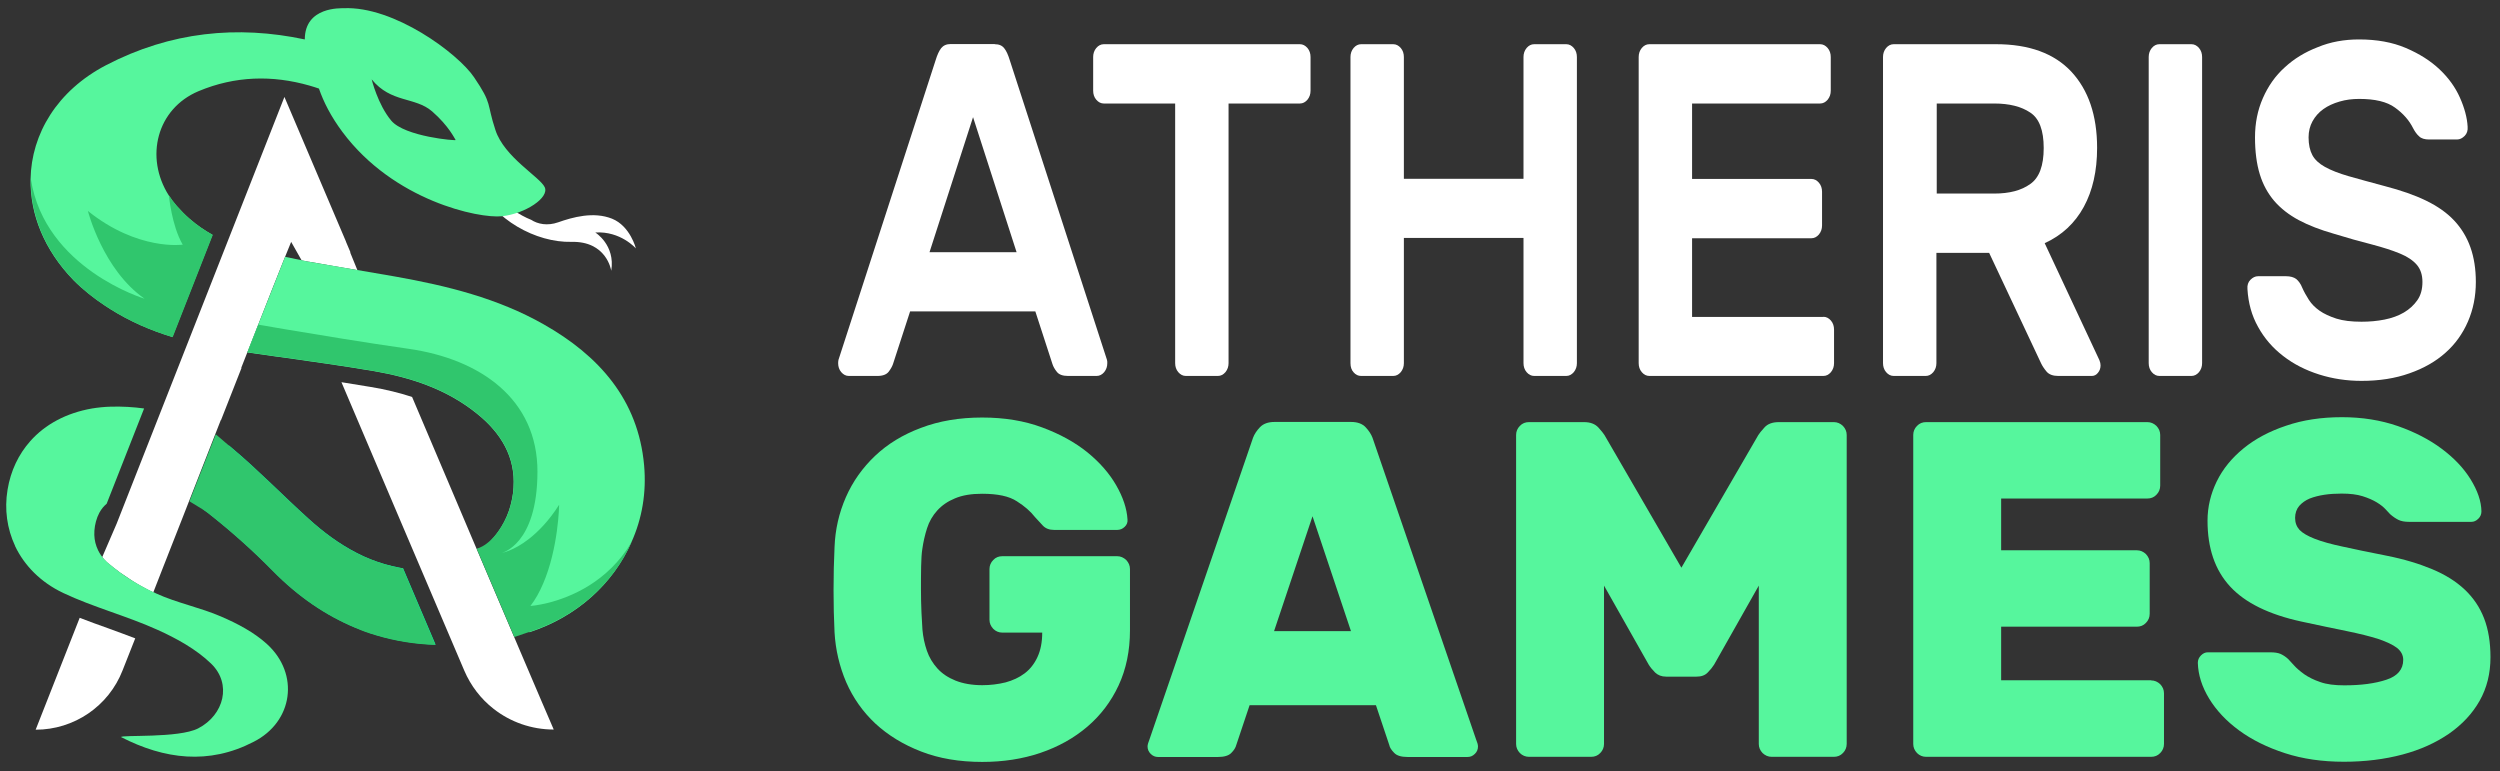
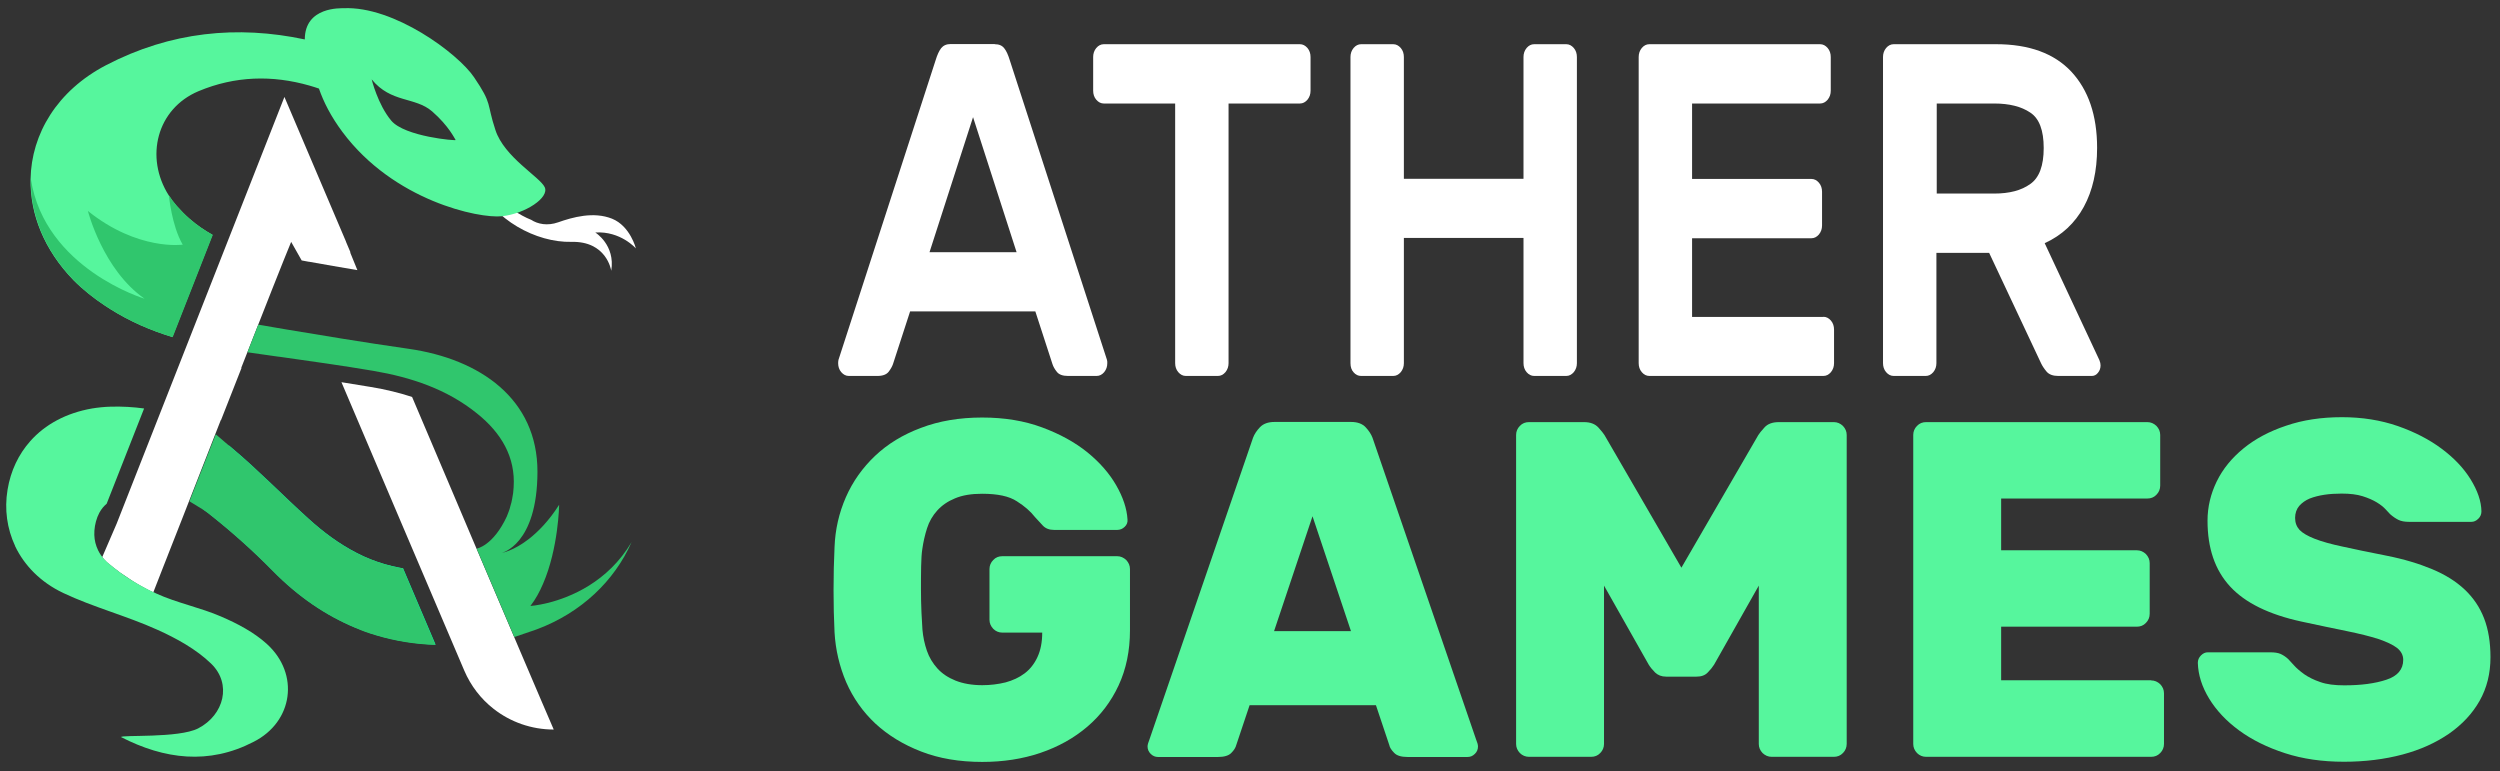
<svg xmlns="http://www.w3.org/2000/svg" id="Layer_1" x="0px" y="0px" viewBox="0 0 1521.5 469.5" style="enable-background:new 0 0 1521.5 469.5;" xml:space="preserve">
  <rect x="0" y="0" width="1521.5" height="469.5" fill="#333333" stroke="none" />
  <style type="text/css">	.st0{fill:#FFFFFF;}	.st1{fill:#56F69D;}	.st2{fill:#00FFAD;}	.st3{fill:#30C66D;}</style>
  <g>
    <path class="st0" d="M217.5,164.4c-9.8-1.7-19.6-3.3-29.4-5.1l-0.2,0c-1.4-0.3-2.9-0.5-4.3-0.8l-6.4-11.3  c-3.8,9.1-16.5,41.2-30.4,76.7c0,0,0.1,0,0.2,0l-12.5,31.8c0,0-0.1,0-0.1-0.1c-8.7,22.3-17.1,43.5-23.1,59c0,0,0,0,0,0l-9,22.9  c-0.3,0.8-0.5,1.3-0.5,1.3l-2.6,6.6l-5.9,15.1c0,0-0.1,0-0.1,0c-2-0.9-3.9-1.9-5.8-3c-1.4-0.7-2.7-1.5-4.1-2.3  c-0.6-0.3-1.2-0.7-1.8-1.1c-0.5-0.3-1-0.6-1.4-0.9c-0.4-0.2-0.8-0.5-1.2-0.8c-2-1.3-3.9-2.6-5.8-3.9c-0.5-0.3-1-0.7-1.4-1.1  c-0.6-0.5-1.3-0.9-1.9-1.4c-1-0.8-2-1.6-3-2.4c-0.5-0.4-1.1-0.9-1.6-1.3c-0.3-0.2-0.6-0.5-0.8-0.8c-0.3-0.3-0.6-0.6-0.9-0.9  c-0.2-0.2-0.4-0.5-0.6-0.7c-0.2-0.3-0.5-0.6-0.7-0.8l8.8-20.4l72.9-185.4L173.1,59l37.5,88.1l0,0.1l2.7,6.4c-0.1,0-0.1,0-0.2,0  L217.5,164.4z" />
-     <path class="st0" d="M48.5,376l-26.8,68.1c23.4,0,44.4-14.3,52.9-36.1l7.7-19.5c-5.4-2.1-11-4.1-16.7-6.2  C59.9,380.3,54.2,378.2,48.5,376z" />
    <path class="st0" d="M329.3,426.1l-12.6-29.5c0,0,0,0,0,0l-29.8-70c0,0,0,0,0,0l-9.2-21.7l-26.9-63.3c-7.6-2.5-16-4.6-25.2-6.1  c-5.9-1-11.9-1.9-17.8-2.9l35.7,83.9l0,0l0,0l39,91.5c4,9.4,10.2,17.4,17.9,23.4l0,0c10.2,8,23,12.6,36.6,12.6L329.3,426.1z" />
  </g>
  <path class="st0" d="M387,151.2c0,0-9.3-10.7-24.7-9.7c0,0,12.3,7.6,9.7,23.3c-0.1-0.7-3-18.1-24.2-17.6 c-21.6,0.5-47.1-13.4-57.5-35.3c0,0,0.7-1.6,4.6-1.9c0,0,1.6,4,5.3,8.1l0,0c0,0,0,0,0.1,0.1c0.4,0.3,2,1.9,4.5,4 c4.3,3.6,11.2,8.7,18.5,11.6l0,0c4,2.6,9.9,3.8,16.4,1.5c8.8-3.1,21.5-6.7,32.8-2.2C383.6,137.6,387,151.2,387,151.2z" />
  <g>
    <path class="st1" d="M162.5,392c-7.9-7.2-18-12.5-28-16.8c-12.7-5.5-26.7-8.2-39.2-13.9c-10.8-4.9-21.2-11.4-30.1-19.2  c-1.9-1.7-3.5-3.6-4.7-5.7c-0.3-0.5-0.5-1-0.8-1.5c-1.4-2.9-2.2-6-2.3-9.3c-0.1-3.6,0.5-7.3,1.9-11c0.4-0.9,0.8-1.8,1.2-2.6  c1.2-2.2,2.7-4,4.4-5.4l22.8-58c-6.6-0.9-13.3-1.3-20.3-1.1c-3.9,0.1-7.7,0.5-11.4,1.1c-15.5,2.7-28.5,9.6-37.6,19.9c0,0,0,0,0,0  c-7.1,8-11.9,18-13.8,29.5c-2,12-0.3,23.8,4.6,34.3c0,0,0,0.1,0,0.1c0,0,0,0,0,0c5.7,11.9,15.6,22,29.3,28.5  c18.4,8.7,38.5,13.9,57.1,22.3c11.8,5.3,23.8,11.9,32.9,20.7c12.7,12.3,7.9,31.2-7.9,39.4c-11.9,6.1-47,3.8-46.9,5.3  c26.3,13.5,53.4,17,80.6,2.9C178.5,439.3,182.4,410.1,162.5,392z" />
-     <path class="st1" d="M392,283.1c-3.6-40-27.6-66.7-61.1-85.7c-28-15.9-58.9-23.5-90.4-29.1c-17.4-3.1-35-5.9-52.4-9l-0.2,0l-14.4-3  l-16.4,41.4l-6.6,16.8l18.3,2.6l1.7,0.2c18.9,2.7,37.8,5.3,56.6,8.5c22.9,3.9,44.8,11.1,63.2,26c14.7,11.8,23.4,26.5,22.2,44.8v0.1  c-0.1,2.3-0.4,4.6-0.9,7c-1.9,10-6.5,18.6-13,25.5l3.3,7.9l20.3,47.7c28.9-9.4,50.9-29.5,62-54.6c0,0,0,0,0,0  C390.8,315.7,393.5,299.7,392,283.1z" />
    <path class="st2" d="M242.8,345.4c-5.9-1.1-11.6-2.8-17-4.9c-3-1.2-5.9-2.5-8.7-4c0,0,0,0,0,0c-10.7-5.5-20.4-12.7-29.5-21  c-15.5-14-30-29-45.9-42.4c-0.8-0.7-1.7-1.4-2.5-2.1c-5.1,13.1-10.3,26.4-15.3,39.2c1.6,1.1,3.2,2.2,4.7,3.5  c13.1,10.4,25.7,21.7,37.5,33.7c15.5,15.8,32.3,27.1,50,34.5c4.4,1.8,8.8,3.4,13.3,4.7c11.5,3.4,23.4,5.3,35.7,5.7l-19.8-46.5  C244.4,345.7,243.6,345.6,242.8,345.4z" />
    <path class="st1" d="M64,186.1c1,0.7,2.1,1.4,3.1,2c11.9,7.5,24.6,13,37.8,17l24.4-62.2c-4.9-2.7-9.6-6-13.9-9.7c0,0,0,0,0,0  c-2.8-2.4-5.4-5.1-7.9-7.9c-1.8-2.1-3.4-4.2-4.8-6.4c-14.7-23.2-7.3-52.7,18.1-63.4c22.2-9.3,44.9-9.9,67.6-3.4  c1.9,0.5,3.8,1.2,5.7,1.8c2.8,8.1,7.3,17,14.3,26.4c31.2,41.9,83,52.8,97.1,51.3c14.1-1.5,29-11.3,26-17.7  c-3-6.3-24.6-18.2-30-34.8c-5.5-16.6-1.6-15.3-13-32.1C278.7,32.5,239.8,3.6,209.1,5c-1.3,0.1-23.6-1.2-23.6,19  c-41-8.7-81.6-4.8-121,15.7C34.8,55.2,19.1,81.5,18.6,109c0,0,0,0,0,0c-0.4,21.2,8.2,43.1,26.2,61.6  C50.6,176.4,57.2,181.6,64,186.1z M263,67.8c10.3,9,13.8,16.8,14.3,17.4c0.5,0.6-31-2-39.2-11.8c-8.2-9.8-11.9-25.1-11.9-25.1  C238,62.8,252.6,58.8,263,67.8z" />
  </g>
  <g>
    <path class="st3" d="M245.2,345.9c-0.8-0.1-1.6-0.3-2.4-0.4c-6-1.2-11.8-2.9-17.2-5.1c-1.2-0.5-2.4-1-3.6-1.5  c-0.3-0.1-0.6-0.3-1-0.4c-1.3-0.6-2.6-1.2-3.9-1.9c0,0,0,0,0,0c-10.7-5.5-20.4-12.7-29.5-21c-15.5-14-30-29-45.9-42.4l-10.4-8.9  l-16,40.8l8.5,5.2c1.6,1.1,3.2,2.2,4.7,3.5c13.1,10.4,25.7,21.7,37.5,33.7c15.5,15.8,32.3,27.1,50,34.5c1,0.4,2.1,0.8,3.1,1.3  c0.3,0.1,0.7,0.3,1,0.4c0.7,0.3,1.4,0.5,2.1,0.8c0.4,0.1,0.8,0.3,1.2,0.4c0.7,0.2,1.3,0.5,2,0.7c0.4,0.1,0.7,0.2,1.1,0.3  c0.8,0.3,1.7,0.5,2.5,0.8c0.1,0,0.2,0.1,0.3,0.1c0,0,0,0,0,0c11.5,3.4,23.4,5.3,35.7,5.7L245.2,345.9z" />
    <path class="st3" d="M115.5,133.2C115.5,133.2,115.5,133.2,115.5,133.2c-2.8-2.4-5.4-5.1-7.9-7.9c-1.8-2.1-3.4-4.2-4.8-6.4  c0,0,1.6,18.3,8.4,30c0,0-27.3,3.9-57.7-20.5c0,0,9.1,35.8,34.5,53.4c0,0-60.6-18.2-69.2-72.7c-0.4,21.2,8.2,43.1,26.2,61.6  c5.7,5.8,12.3,11,19.2,15.5c1,0.7,2.1,1.4,3.1,2c11.9,7.5,24.6,13,37.8,17l24.4-62.2C124.5,140.2,119.8,137,115.5,133.2z" />
    <path class="st3" d="M333.6,366.9c-6.5,1.6-10.8,1.9-10.8,1.9c3.1-4,5.6-8.6,7.7-13.5c9.4-21.7,9.8-48.1,9.8-48.1  c-6.3,9.9-12.8,16.4-18.4,20.8c-9.5,7.4-16.6,8.5-16.6,8.5s21.7-4.8,21.8-49.3c0.1-44.5-35.1-68.7-78.3-74.9  c-26.7-3.8-55.4-8.6-73.4-11.6c-3.1-0.5-5.8-1-8.2-1.4c-5.9-1-9.6-1.7-10-1.7l-6.6,16.8l18.3,2.6l1.7,0.2  c18.9,2.7,37.8,5.3,56.6,8.5c22.9,3.9,44.8,11.1,63.2,26c14.7,11.8,23.4,26.5,22.2,44.8v0.1c-0.1,2.3-0.4,4.6-0.9,7  c-0.2,0.8-0.3,1.6-0.5,2.4c-0.1,0.2-0.1,0.4-0.2,0.6c-0.2,0.8-0.4,1.5-0.6,2.2c0,0,0,0.1,0,0.1c-0.2,0.8-0.5,1.6-0.8,2.4  c0,0.1-0.1,0.2-0.1,0.3c-0.3,0.8-0.6,1.6-0.9,2.3c0,0,0,0.1,0,0.1c-8.4,18.3-18.5,19.9-18.5,19.9l22.9,53.8l9.4-3.2l0,0  c1.5-0.5,3.1-1,4.6-1.6c0,0,0,0,0,0c26.6-10,46.9-29.2,57.4-53C369.9,354.4,347,363.5,333.6,366.9z" />
  </g>
  <g>
    <path class="st0" d="M605.4,26.9c2.6,0,4.5,0.8,5.8,2.5c1.3,1.6,2.4,4.1,3.4,7.4L673.7,219c0.2,0.6,0.2,1.3,0.2,2  c0,2.1-0.6,3.9-1.9,5.5c-1.3,1.5-2.8,2.3-4.6,2.3H650c-3.2,0-5.5-0.8-6.8-2.5c-1.3-1.6-2.2-3.2-2.7-4.8l-10.4-32h-76.2l-10.4,32  c-0.5,1.5-1.4,3.1-2.7,4.8c-1.3,1.6-3.5,2.5-6.8,2.5h-17.4c-1.8,0-3.3-0.8-4.6-2.3c-1.3-1.5-1.9-3.4-1.9-5.5c0-0.8,0.1-1.4,0.2-2  l59.1-182.3c1-3.3,2.1-5.7,3.4-7.4c1.3-1.6,3.2-2.5,5.8-2.5H605.4z M618.7,153.5l-26.5-82.2l-26.5,82.2H618.7z" />
    <path class="st0" d="M791.1,26.9c1.8,0,3.3,0.8,4.6,2.3c1.3,1.5,1.9,3.4,1.9,5.5v20.5c0,2.1-0.6,3.9-1.9,5.5  c-1.3,1.5-2.8,2.3-4.6,2.3h-43.4V221c0,2.1-0.6,3.9-1.9,5.5c-1.3,1.5-2.8,2.3-4.6,2.3h-19.5c-1.8,0-3.3-0.8-4.6-2.3  c-1.3-1.5-1.9-3.4-1.9-5.5V63h-43.4c-1.8,0-3.3-0.8-4.6-2.3c-1.3-1.5-1.9-3.4-1.9-5.5V34.7c0-2.1,0.6-3.9,1.9-5.5  c1.3-1.5,2.8-2.3,4.6-2.3H791.1z" />
    <path class="st0" d="M953.2,26.9c1.8,0,3.3,0.8,4.6,2.3c1.3,1.5,1.9,3.4,1.9,5.5V221c0,2.1-0.6,3.9-1.9,5.5  c-1.3,1.5-2.8,2.3-4.6,2.3h-19.5c-1.8,0-3.3-0.8-4.6-2.3c-1.3-1.5-1.9-3.4-1.9-5.5v-76.2h-72.8V221c0,2.1-0.6,3.9-1.9,5.5  c-1.3,1.5-2.8,2.3-4.6,2.3h-19.5c-1.8,0-3.3-0.7-4.6-2.2c-1.3-1.4-1.9-3.3-1.9-5.6V34.7c0-2.1,0.6-3.9,1.9-5.5  c1.3-1.5,2.8-2.3,4.6-2.3h19.5c1.8,0,3.3,0.8,4.6,2.3c1.3,1.5,1.9,3.4,1.9,5.5v74.1h72.8V34.7c0-2.1,0.6-3.9,1.9-5.5  c1.3-1.5,2.8-2.3,4.6-2.3H953.2z" />
    <path class="st0" d="M1109.7,192.8c1.8,0,3.3,0.8,4.6,2.3c1.3,1.5,1.9,3.4,1.9,5.5V221c0,2.1-0.6,3.9-1.9,5.5  c-1.3,1.5-2.8,2.3-4.6,2.3h-105.9c-1.8,0-3.3-0.8-4.6-2.3c-1.3-1.5-1.9-3.4-1.9-5.5V34.7c0-2.1,0.6-3.9,1.9-5.5  c1.3-1.5,2.8-2.3,4.6-2.3h103.9c1.8,0,3.3,0.8,4.6,2.3c1.3,1.5,1.9,3.4,1.9,5.5v20.5c0,2.1-0.6,3.9-1.9,5.5  c-1.3,1.5-2.8,2.3-4.6,2.3h-77.9v45.9h72.6c1.8,0,3.3,0.8,4.6,2.3c1.3,1.5,1.9,3.4,1.9,5.5v20.5c0,2.1-0.6,3.9-1.9,5.5  c-1.3,1.5-2.8,2.3-4.6,2.3h-72.6v47.9H1109.7z" />
    <path class="st0" d="M1214.8,26.9c20.1,0,35.4,5.6,45.8,16.7c10.4,11.2,15.7,26.6,15.7,46.4c0,14-2.7,26-8.1,35.9  c-5.4,9.9-13.3,17.3-23.8,22.1l33.3,71.2c0.5,1.2,0.7,2.2,0.7,3.2c0,1.7-0.5,3.2-1.6,4.5c-1,1.3-2.3,1.9-3.7,1.9h-20.5  c-3.2,0-5.6-0.9-7.1-2.7c-1.5-1.8-2.6-3.5-3.3-5l-31.6-67.2h-32.1V221c0,2.1-0.6,3.9-1.9,5.5c-1.3,1.5-2.8,2.3-4.6,2.3h-19.5  c-1.8,0-3.3-0.8-4.6-2.3c-1.3-1.5-1.9-3.4-1.9-5.5V34.7c0-2.1,0.6-3.9,1.9-5.5c1.3-1.5,2.8-2.3,4.6-2.3H1214.8z M1178.7,117.8h35  c9.2,0,16.5-1.9,21.9-5.8c5.5-3.8,8.2-11.2,8.2-21.9c0-10.8-2.7-18-8.2-21.6c-5.5-3.7-12.8-5.5-21.9-5.5h-35V117.8z" />
-     <path class="st0" d="M1314.2,228.8c-1.8,0-3.3-0.8-4.6-2.3c-1.3-1.5-1.9-3.4-1.9-5.5V34.7c0-2.1,0.6-3.9,1.9-5.5  c1.3-1.5,2.8-2.3,4.6-2.3h19.5c1.8,0,3.3,0.8,4.6,2.3c1.3,1.5,1.9,3.4,1.9,5.5V221c0,2.1-0.6,3.9-1.9,5.5c-1.3,1.5-2.8,2.3-4.6,2.3  H1314.2z" />
-     <path class="st0" d="M1435.7,24c10.8,0,20.3,1.7,28.5,5.2s15,7.8,20.5,13c5.5,5.2,9.6,10.9,12.4,17.2c2.8,6.3,4.4,12.2,4.7,17.7  c0.2,2.3-0.4,4.2-1.8,5.6c-1.4,1.4-2.9,2.2-4.7,2.2h-16.9c-2.7,0-4.8-0.6-6.1-1.9c-1.4-1.2-2.6-2.9-3.7-5c-2.4-4.8-6.1-9-11-12.5  c-4.9-3.6-12.2-5.3-21.8-5.3c-4.2,0-8.2,0.5-11.9,1.6c-3.8,1.1-7.1,2.6-9.9,4.6c-2.8,2-5,4.5-6.6,7.4c-1.6,2.9-2.4,6.2-2.4,9.8  c0,4.4,0.8,8,2.3,10.8c1.5,2.8,4.1,5.2,7.7,7.2c3.6,2,8.4,3.9,14.3,5.6c5.9,1.7,13.3,3.7,22.2,6.1c9.6,2.5,18,5.4,25,8.8  c7,3.4,12.7,7.4,17.1,12.1c4.4,4.7,7.7,10.1,9.9,16.3c2.2,6.2,3.3,13.2,3.3,21.1c0,8.7-1.6,16.7-4.8,24.1  c-3.2,7.4-7.8,13.8-13.7,19c-5.9,5.3-13.3,9.5-21.9,12.5c-8.7,3.1-18.4,4.6-29.2,4.6c-9,0-17.6-1.3-25.8-3.9s-15.5-6.3-21.8-11.2  c-6.4-4.9-11.5-10.8-15.3-17.7c-3.9-6.9-6-14.6-6.5-23.1c-0.2-2.3,0.4-4.2,1.8-5.6c1.4-1.4,2.9-2.2,4.7-2.2h16.9  c2.7,0,4.8,0.6,6.3,1.7c1.4,1.2,2.7,2.9,3.6,5.2c1.1,2.5,2.5,5,4.1,7.5c1.6,2.5,3.8,4.7,6.5,6.6c2.7,1.9,6.2,3.5,10.2,4.8  c4.1,1.3,9.2,1.9,15.3,1.9c4.8,0,9.5-0.4,14-1.3c4.5-0.9,8.4-2.3,11.8-4.3c3.4-2,6.1-4.5,8.2-7.5c2.1-3,3.1-6.7,3.1-11.1  c0-4.2-1.1-7.7-3.4-10.4c-2.3-2.7-5.7-5-10.3-6.9c-4.6-1.9-10.2-3.7-17-5.5c-6.8-1.7-14.6-3.9-23.4-6.6c-8-2.3-15.1-5-21.1-8.2  c-6-3.2-11-7.1-15-11.7c-3.9-4.6-6.9-10-8.8-16.3c-1.9-6.2-2.9-13.7-2.9-22.4s1.6-16.6,4.8-23.9c3.2-7.3,7.6-13.6,13.3-18.7  c5.6-5.2,12.3-9.3,20.1-12.3C1418.3,25.5,1426.7,24,1435.7,24z" />
  </g>
  <g>
    <path class="st1" d="M597.7,300.5c-6.6,0-12,0.9-16.5,2.8c-4.4,1.8-8,4.3-10.8,7.4c-2.8,3.1-4.9,6.7-6.2,10.8  c-1.3,4.1-2.3,8.4-2.9,12.8c-0.4,2.5-0.6,6-0.7,10.5c-0.1,4.5-0.1,9.1-0.1,13.8c0,4.8,0.1,9.4,0.3,14c0.2,4.6,0.4,8.1,0.6,10.6  c0.4,4.5,1.3,8.7,2.7,12.8c1.4,4.1,3.6,7.7,6.4,10.8c2.8,3.1,6.5,5.6,11,7.4c4.5,1.8,10,2.8,16.3,2.8c5,0,9.7-0.6,14.2-1.7  c4.4-1.2,8.3-3,11.6-5.5c3.3-2.5,5.9-5.8,7.8-9.9c1.9-4.1,2.9-9,2.9-14.9h-24.3c-2.1,0-4-0.8-5.5-2.3c-1.5-1.6-2.3-3.4-2.3-5.5  v-30.9c0-2.1,0.8-4,2.3-5.5c1.5-1.6,3.4-2.3,5.5-2.3h69.9c2.1,0,3.9,0.8,5.5,2.3c1.5,1.6,2.3,3.4,2.3,5.5v37.3  c0,12.4-2.3,23.6-6.9,33.5c-4.6,9.9-11,18.3-19.1,25.2c-8.1,6.9-17.6,12.2-28.5,15.9c-10.9,3.7-22.7,5.5-35.4,5.5  c-13.9,0-26.3-2.1-37.1-6.3c-10.9-4.2-20.2-9.9-27.9-17c-7.7-7.2-13.6-15.6-17.8-25.2c-4.1-9.6-6.5-19.8-7.1-30.4  c-0.4-8-0.6-16.5-0.6-25.6c0-9.1,0.2-17.9,0.6-26.2c0.4-10.7,2.7-20.8,6.9-30.4c4.2-9.6,10.2-18,17.8-25.2  c7.6-7.2,16.9-12.9,27.9-17c11-4.2,23.4-6.3,37.3-6.3c13.5,0,25.6,2,36.4,6c10.8,4,19.9,9,27.5,15.1c7.5,6.1,13.4,12.8,17.6,20.1  c4.2,7.3,6.5,14.2,6.9,20.8c0.2,1.7-0.4,3.3-1.7,4.5c-1.3,1.3-2.9,1.9-4.6,1.9h-38.4c-2.9,0-5.2-0.9-6.8-2.6  c-1.6-1.7-3.2-3.5-4.8-5.2c-2.7-3.5-6.4-6.7-11-9.6C614.2,302,607.2,300.5,597.7,300.5z" />
    <path class="st1" d="M822.3,256.8c3.9,0,6.8,1.1,8.8,3.2c2,2.1,3.4,4.3,4.2,6.4l63,183.5c0.8,1.9,1.2,3.4,1.2,4.4  c0,1.7-0.6,3.3-1.9,4.5c-1.3,1.3-2.7,1.9-4.5,1.9h-36.4c-3.9,0-6.6-0.8-8.2-2.5c-1.6-1.6-2.7-3.2-3-4.8l-8.1-24.2h-76.9l-8.1,24.2  c-0.4,1.6-1.4,3.2-3,4.8c-1.6,1.7-4.4,2.5-8.2,2.5h-36.4c-1.7,0-3.2-0.6-4.5-1.9c-1.3-1.3-1.9-2.8-1.9-4.5c0-1,0.4-2.4,1.2-4.4  l63-183.5c0.8-2.1,2.2-4.3,4.2-6.4c2-2.1,5-3.2,8.8-3.2H822.3z M775.4,384.1h46.8l-23.4-69.9L775.4,384.1z" />
    <path class="st1" d="M1007.3,409.3c-1.6-1.6-2.9-3.2-3.9-4.8l-27.2-48.1v96.4c0,2.1-0.8,4-2.3,5.5c-1.5,1.6-3.4,2.3-5.5,2.3h-37.9  c-2.1,0-4-0.8-5.5-2.3c-1.5-1.6-2.3-3.4-2.3-5.5V264.7c0-2.1,0.8-4,2.3-5.5c1.5-1.6,3.4-2.3,5.5-2.3h33.5c3.9,0,6.7,1.1,8.7,3.2  c1.9,2.1,3.2,3.7,3.8,4.7l46.8,80.7l46.8-80.7c0.6-1,1.8-2.5,3.8-4.7c1.9-2.1,4.8-3.2,8.7-3.2h33.5c2.1,0,3.9,0.8,5.5,2.3  c1.5,1.6,2.3,3.4,2.3,5.5v188.1c0,2.1-0.8,4-2.3,5.5c-1.5,1.6-3.4,2.3-5.5,2.3h-37.9c-2.1,0-3.9-0.8-5.5-2.3  c-1.5-1.6-2.3-3.4-2.3-5.5v-96.4l-27.2,48.1c-1,1.6-2.3,3.2-3.9,4.8c-1.6,1.7-3.9,2.5-6.8,2.5h-18.5  C1011.2,411.8,1009,410.9,1007.3,409.3z" />
    <path class="st1" d="M1309.2,414.1c2.1,0,3.9,0.8,5.5,2.3c1.5,1.6,2.3,3.4,2.3,5.5v30.9c0,2.1-0.8,4-2.3,5.5  c-1.5,1.6-3.4,2.3-5.5,2.3h-137c-2.1,0-4-0.8-5.5-2.3c-1.5-1.6-2.3-3.4-2.3-5.5V264.7c0-2.1,0.8-4,2.3-5.5c1.5-1.6,3.4-2.3,5.5-2.3  h134.7c2.1,0,3.9,0.8,5.5,2.3c1.5,1.6,2.3,3.4,2.3,5.5v30.9c0,2.1-0.8,4-2.3,5.5c-1.5,1.6-3.4,2.3-5.5,2.3h-89v31.5h82.6  c2.1,0,3.9,0.8,5.5,2.3c1.5,1.6,2.3,3.4,2.3,5.5v30.9c0,2.1-0.8,4-2.3,5.5c-1.5,1.6-3.4,2.3-5.5,2.3h-82.6v32.6H1309.2z" />
    <path class="st1" d="M1425.3,253.9c12.3,0,23.6,1.8,34,5.4c10.3,3.6,19.2,8.2,26.7,13.8c7.5,5.6,13.4,11.8,17.6,18.6  c4.2,6.8,6.5,13.3,6.6,19.5c0,1.7-0.6,3.3-1.9,4.5c-1.3,1.3-2.7,1.9-4.2,1.9h-37.9c-2.7,0-4.9-0.4-6.5-1.2  c-1.6-0.8-3.3-1.9-5.1-3.5c-0.6-0.6-1.5-1.6-2.7-2.9c-1.3-1.4-3-2.8-5.3-4.2s-5.2-2.7-8.7-3.8c-3.5-1.1-7.7-1.6-12.7-1.6  c-3.7,0-7.2,0.2-10.5,0.7c-3.4,0.5-6.4,1.3-9,2.3c-2.6,1.1-4.7,2.6-6.4,4.5c-1.6,1.9-2.5,4.4-2.5,7.3s0.9,5.3,2.7,7.3  c1.8,1.9,4.9,3.7,9.2,5.4c4.3,1.7,10.1,3.3,17.2,4.8c7.1,1.6,16,3.4,26.6,5.5c10.6,2.1,19.8,4.9,27.7,8.2  c7.9,3.3,14.5,7.4,19.8,12.4c5.3,5,9.2,10.8,11.8,17.5c2.6,6.7,3.9,14.6,3.9,23.7c0,9.9-2.2,18.7-6.6,26.5  c-4.4,7.8-10.6,14.4-18.6,20c-8,5.5-17.4,9.8-28.3,12.7c-10.9,2.9-22.8,4.4-35.7,4.4c-13.1,0-25-1.7-35.8-5.2  c-10.8-3.5-20.1-8.1-27.9-13.8c-7.8-5.7-13.9-12.2-18.3-19.4c-4.4-7.2-6.7-14.5-6.9-21.8c0-1.7,0.6-3.2,1.9-4.5  c1.3-1.3,2.6-1.9,4.2-1.9h37.9c2.7,0,4.8,0.3,6.4,1c1.5,0.7,3.1,1.7,4.6,3.1c0.8,0.8,1.9,2,3.5,3.8c1.5,1.7,3.6,3.5,6.2,5.4  c2.6,1.8,5.9,3.5,9.8,4.8c3.9,1.4,8.8,2,14.6,2c10.2,0,18.7-1.1,25.6-3.4c6.8-2.2,10.3-6.3,10.3-12.1c0-2.9-1.3-5.3-3.8-7.3  c-2.5-1.9-6.3-3.7-11.3-5.4c-5-1.6-11.4-3.2-19.2-4.8c-7.8-1.6-17-3.5-27.6-5.8c-19.8-4.3-34.3-11.4-43.5-21.4  c-9.2-10-13.7-23.3-13.7-40c0-8.3,1.9-16.3,5.6-23.9s9.2-14.3,16.3-20.1c7.1-5.8,15.7-10.4,25.9-13.8  C1401.5,255.6,1412.8,253.9,1425.3,253.9z" />
  </g>
</svg>